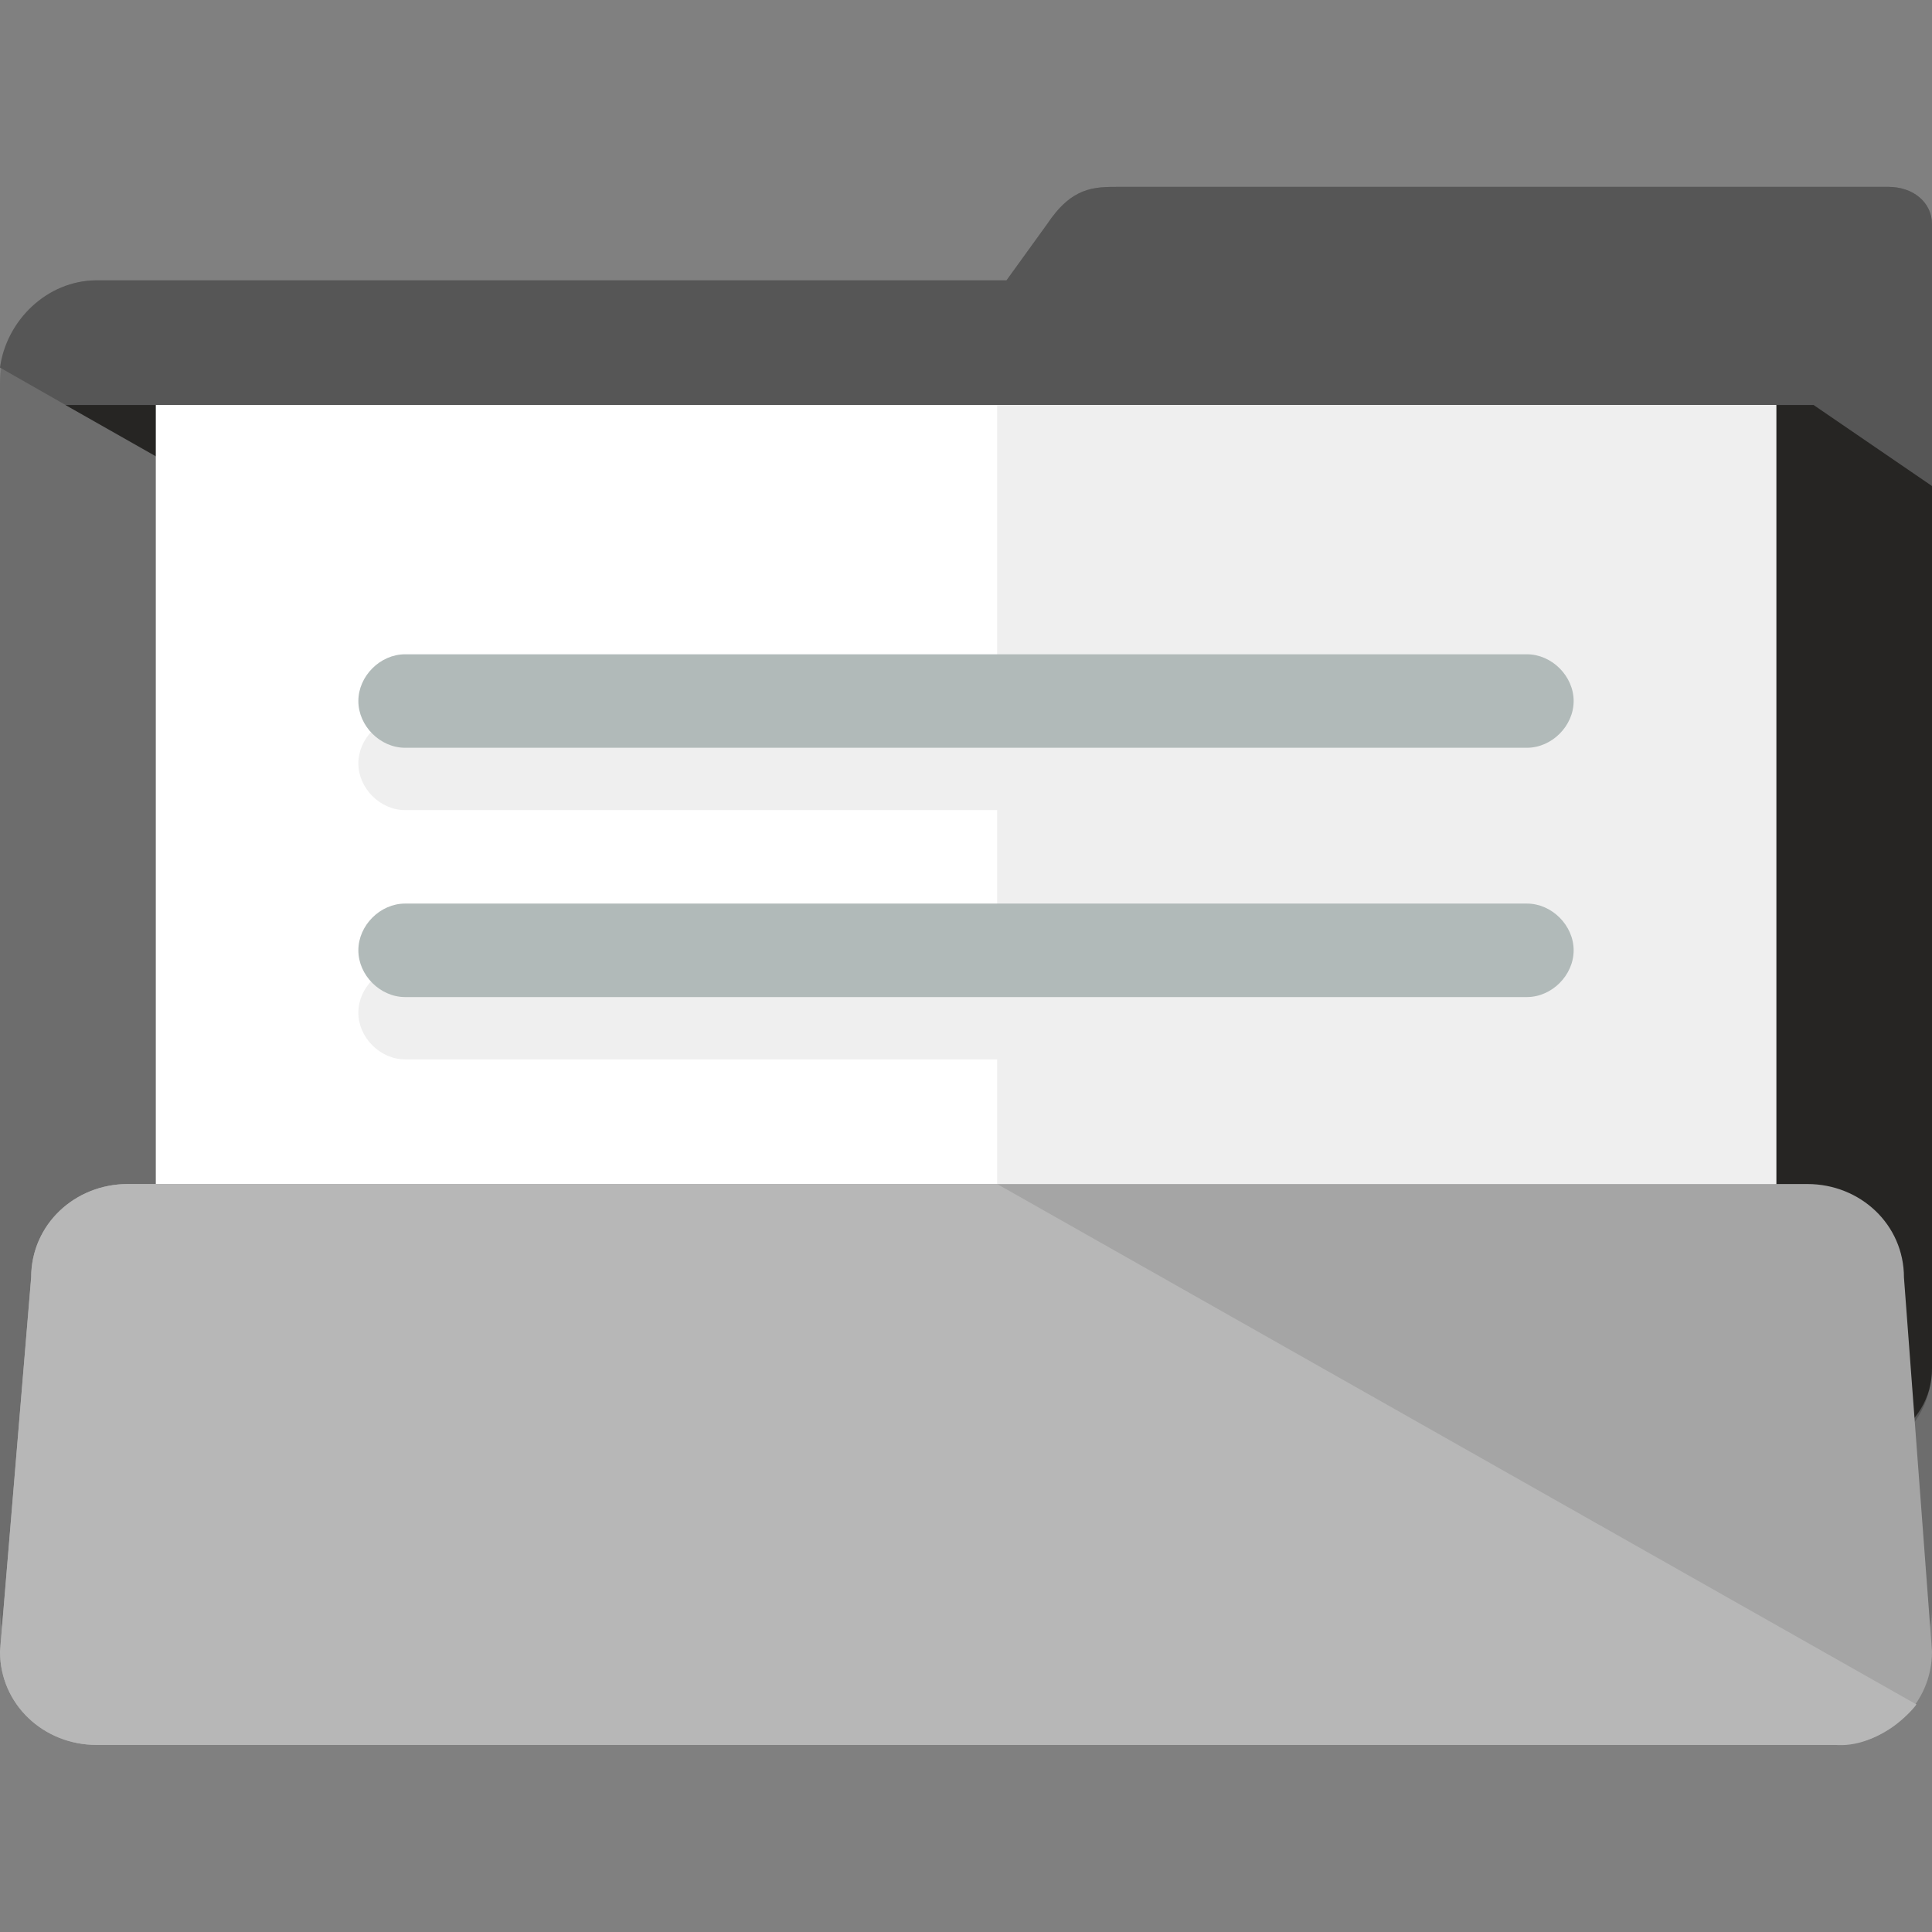
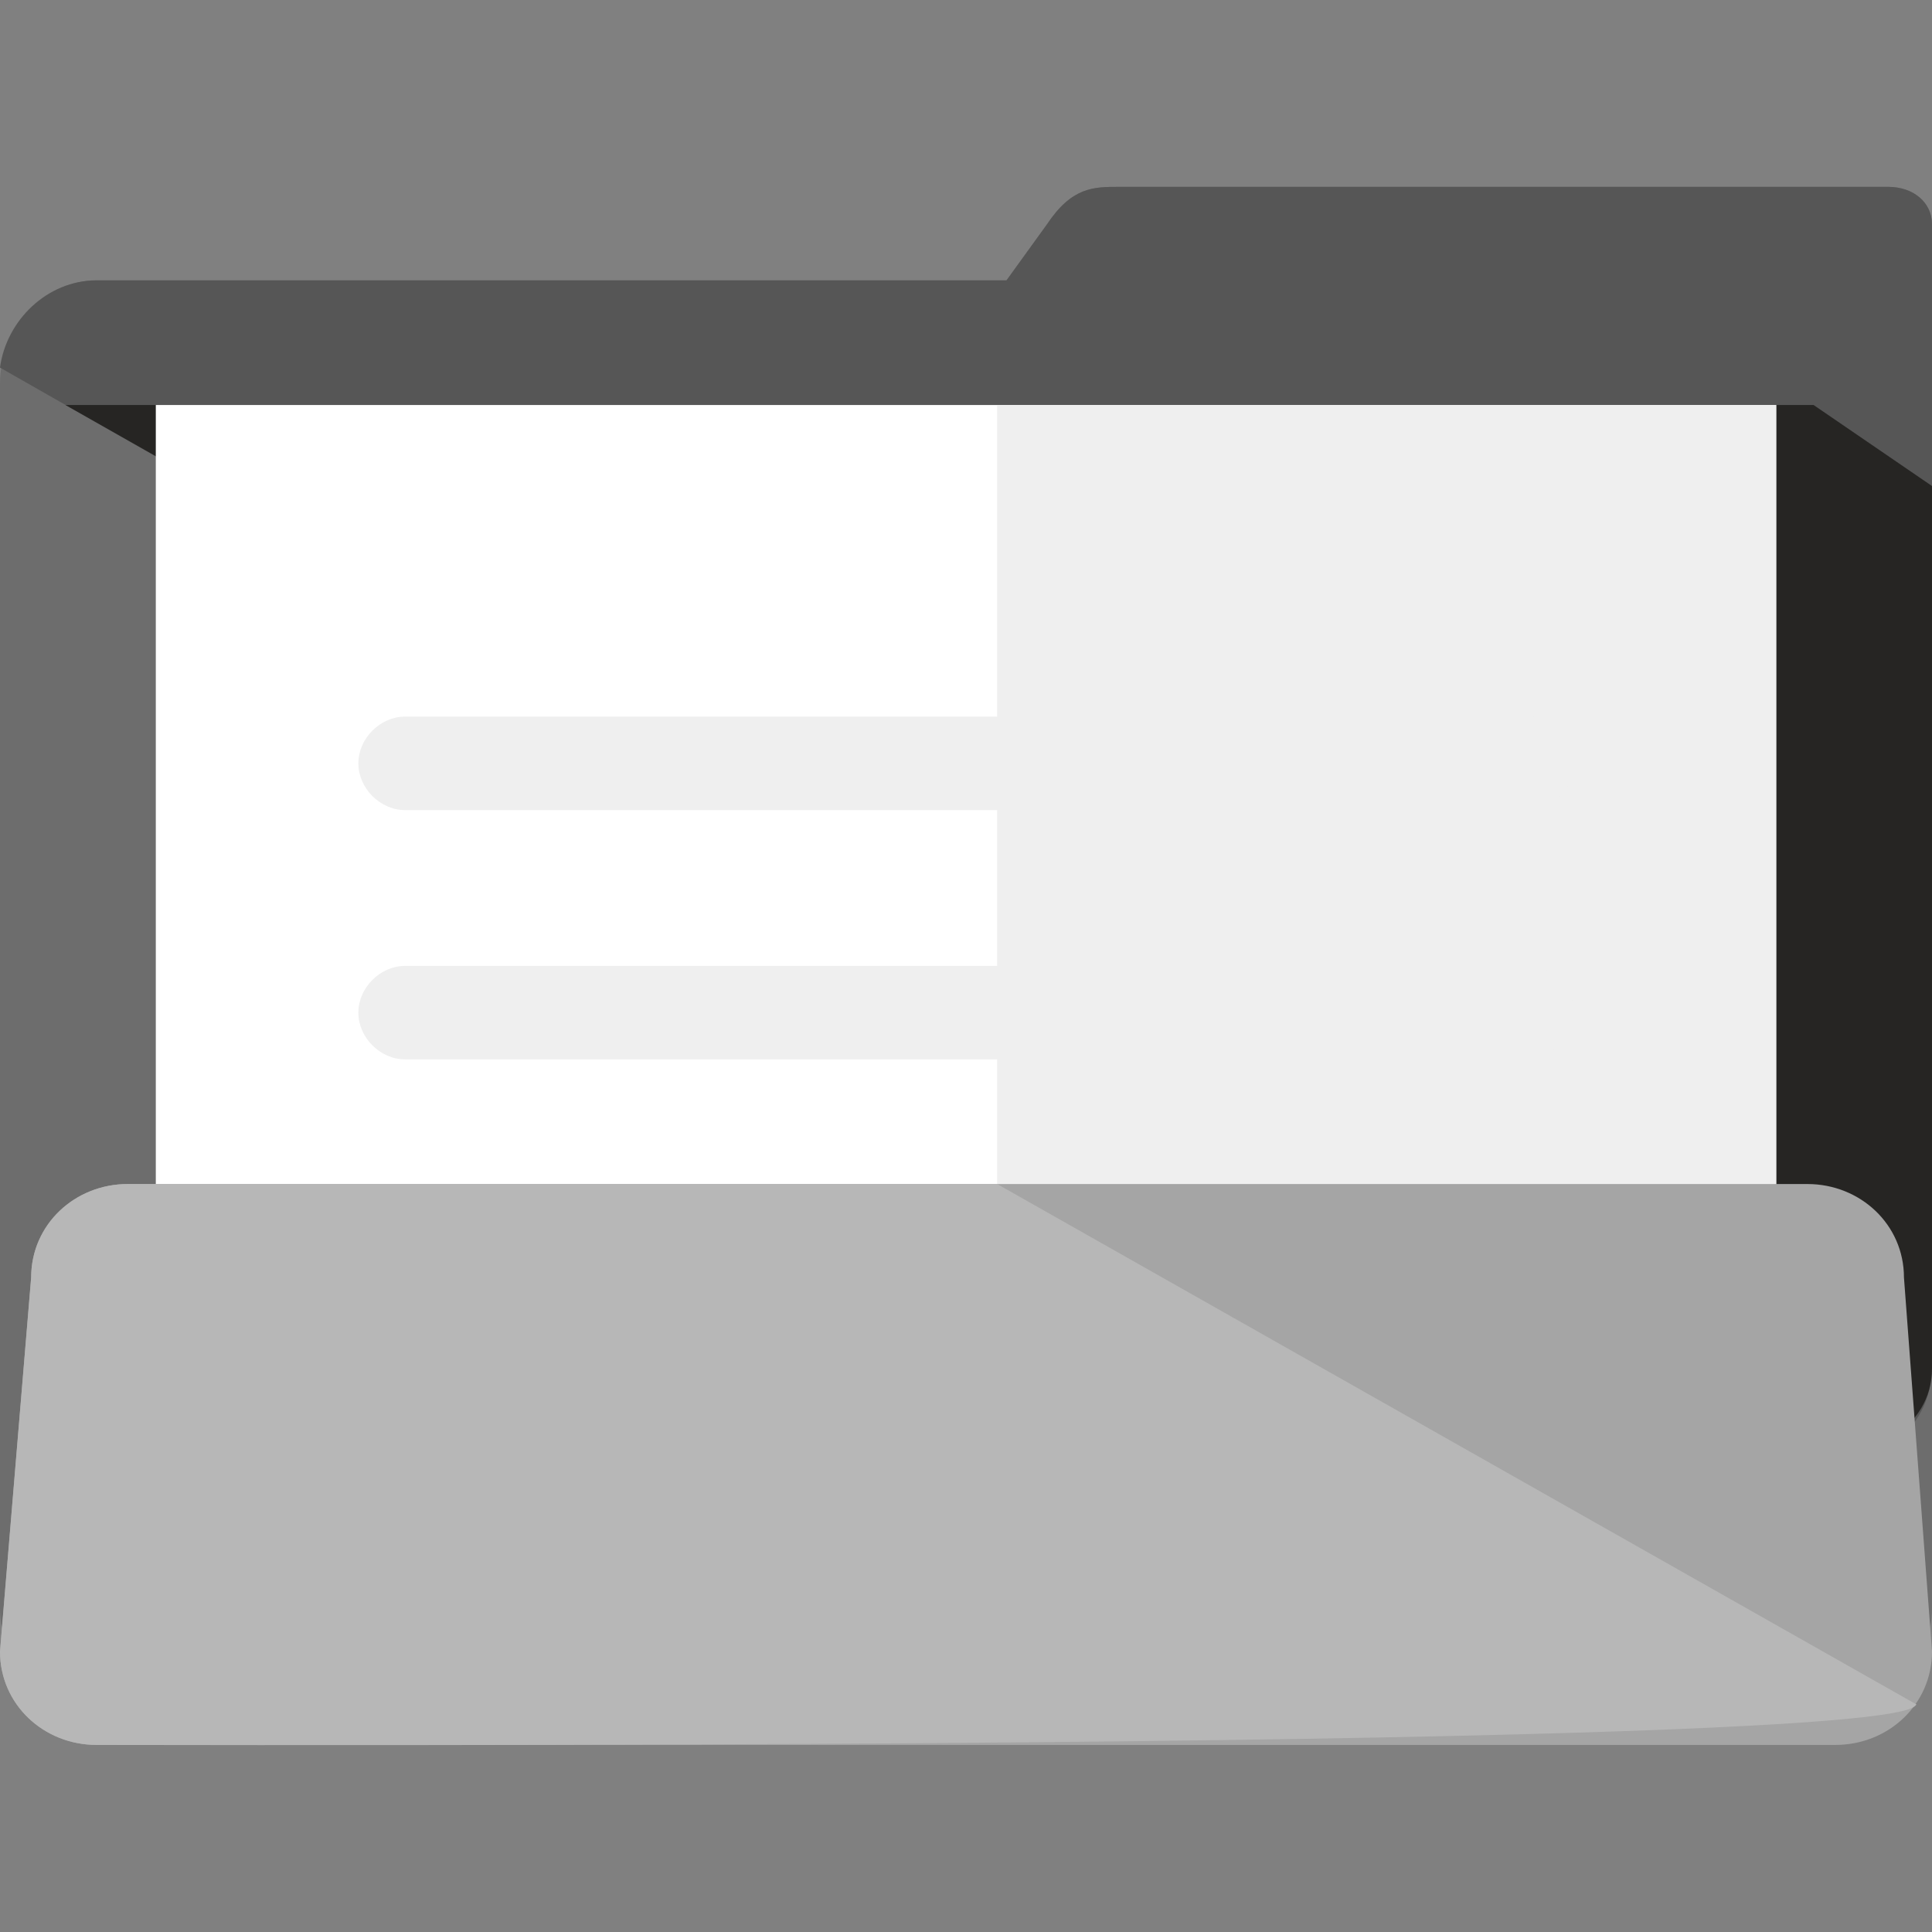
<svg xmlns="http://www.w3.org/2000/svg" version="1.1" id="Layer_1" viewBox="0 0 496 496" xml:space="preserve">
  <rect x="0" y="0" width="496" height="496" fill="#808080" stroke="none" />
  <path style="fill:#6D6D6D;" d="M484.8,47.974H287.2c-6.4,0-12,0-18.4,9.6l-10.4,14.4H24.8c-13.6,0-24.8,12.8-24.8,26.4v314.4  c0,13.6,11.2,27.2,24.8,27.2h446.4c13.6,0,24.8-13.6,24.8-27.2v-243.2v-70.4v-41.6C496,51.974,491.2,47.974,484.8,47.974z" />
  <path style="fill:#565656;" d="M485.6,371.174c6.4-4.8,10.4-12,10.4-20v-181.6v-70.4v-41.6c0-5.6-4.8-9.6-11.2-9.6H287.2  c-6.4,0-12,0-18.4,9.6l-10.4,14.4H24.8c-12.8,0-23.2,10.4-24.8,22.4L485.6,371.174z" />
  <path style="fill:#262523;" d="M16.8,103.974l468.8,265.6c6.4-4.8,10.4-10.4,10.4-18.4v-181.6v-44.8l-30.4-20.8H16.8z" />
  <rect x="40" y="103.974" style="fill:#FFFFFF;" width="416" height="304" />
  <g>
    <rect x="256" y="103.974" style="fill:#EFEFEF;" width="200" height="304" />
    <path style="fill:#EFEFEF;" d="M392,207.974H104c-6.4,0-12-5.6-12-12s5.6-12,12-12h288c6.4,0,12,5.6,12,12   S398.4,207.974,392,207.974z" />
    <path style="fill:#EFEFEF;" d="M392,271.974H104c-6.4,0-12-5.6-12-12s5.6-12,12-12h288c6.4,0,12,5.6,12,12   S398.4,271.974,392,271.974z" />
  </g>
  <g>
-     <path style="fill:#B1BAB9;" d="M392,191.974H104c-6.4,0-12-5.6-12-12s5.6-12,12-12h288c6.4,0,12,5.6,12,12   S398.4,191.974,392,191.974z" />
-     <path style="fill:#B1BAB9;" d="M392,255.974H104c-6.4,0-12-5.6-12-12s5.6-12,12-12h288c6.4,0,12,5.6,12,12   S398.4,255.974,392,255.974z" />
-   </g>
+     </g>
  <path style="fill:#A5A5A5;" d="M496,423.974c0,13.6-11.2,24-24.8,24H24.8c-13.6,0-24.8-10.4-24.8-24l8-96c0-13.6,11.2-24,24.8-24  H464c13.6,0,24.8,10.4,24.8,24L496,423.974z" />
-   <path style="fill:#B7B7B7;" d="M492,437.574l-236-133.6H32.8c-13.6,0-24.8,10.4-24.8,24l-8,96c0,13.6,11.2,24,24.8,24h446.4  C481.6,448.774,490.4,439.974,492,437.574z" />
+   <path style="fill:#B7B7B7;" d="M492,437.574l-236-133.6H32.8c-13.6,0-24.8,10.4-24.8,24l-8,96c0,13.6,11.2,24,24.8,24C481.6,448.774,490.4,439.974,492,437.574z" />
</svg>